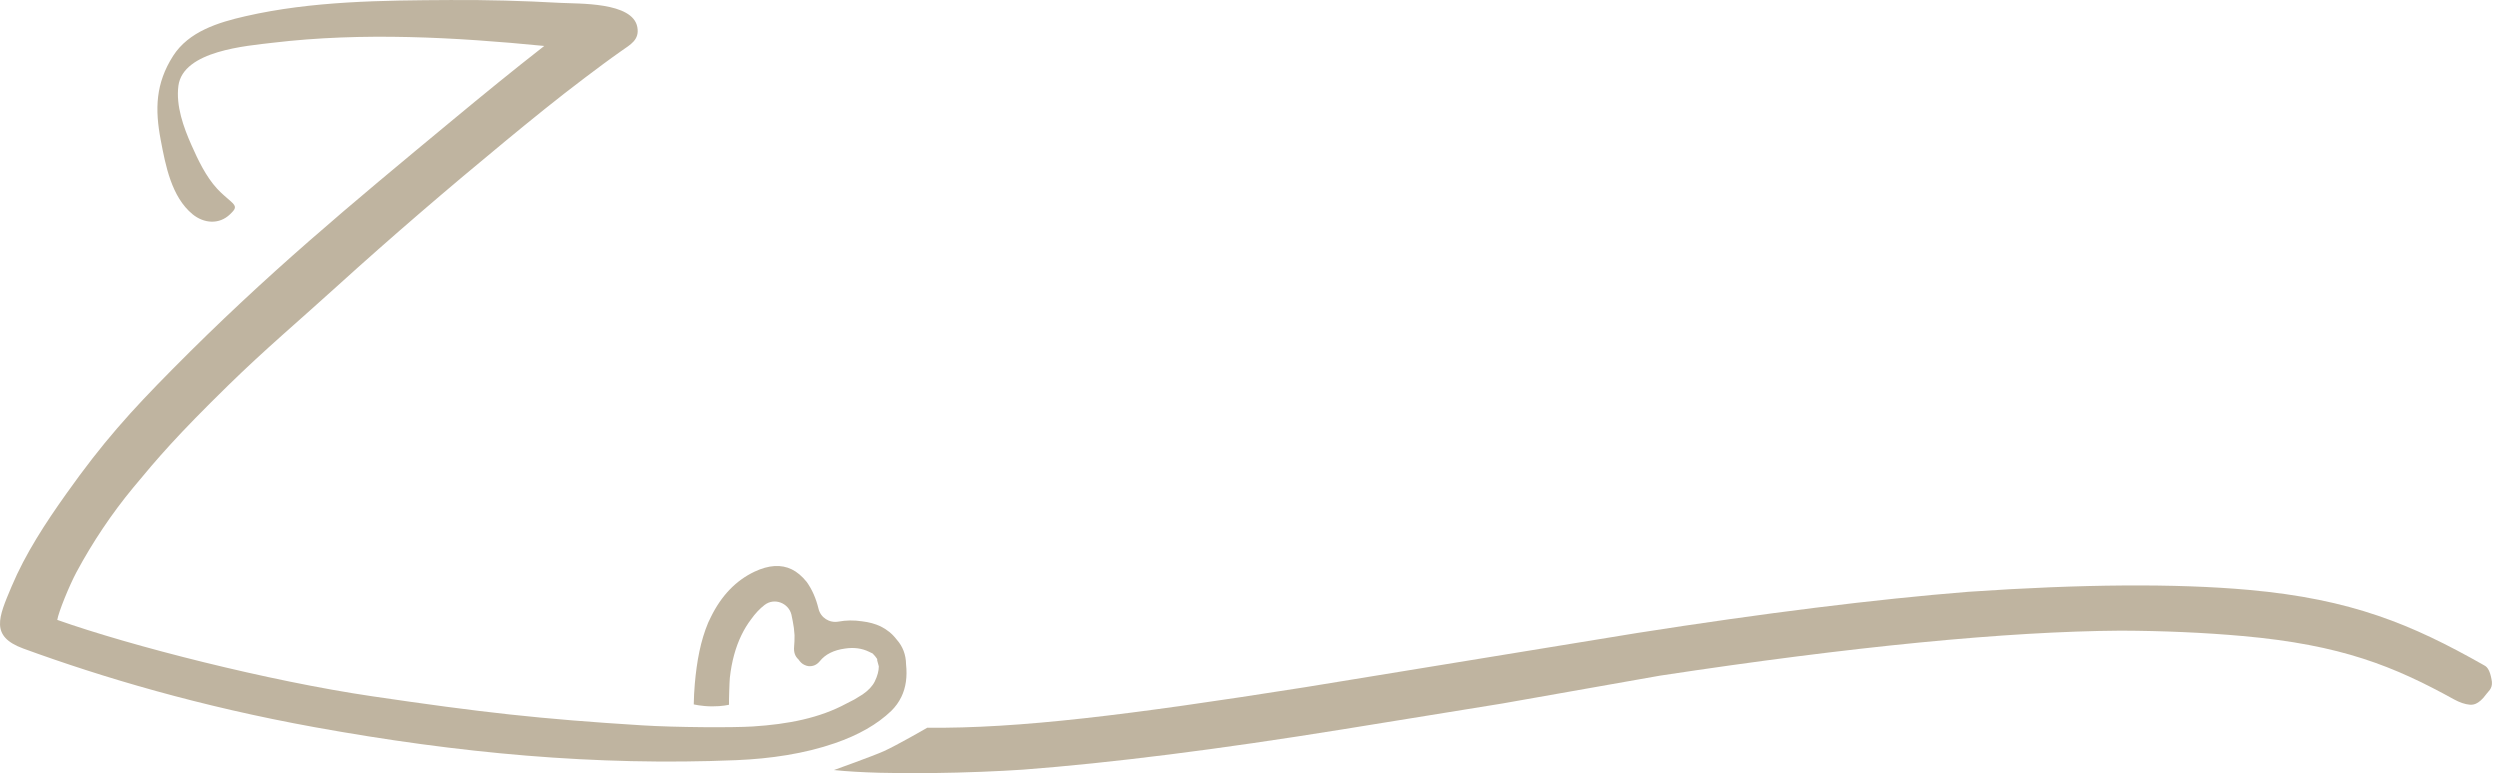
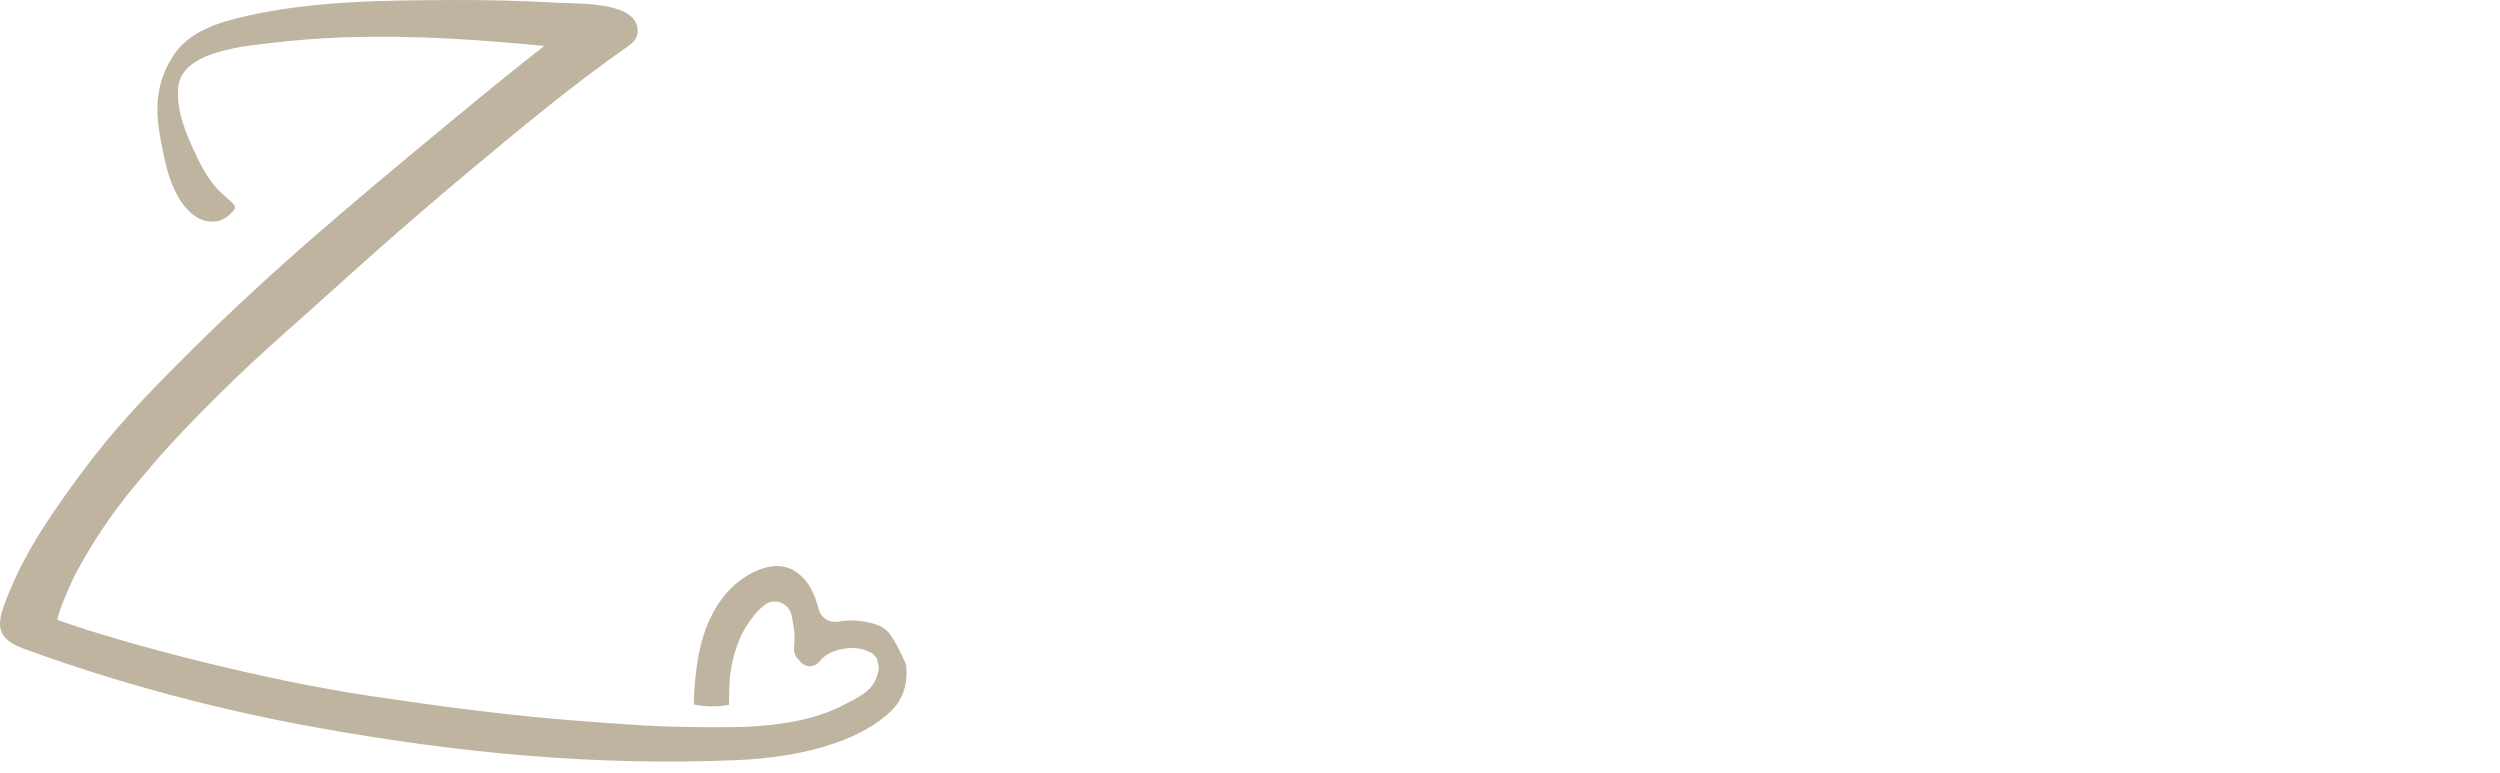
<svg xmlns="http://www.w3.org/2000/svg" width="97" height="30" viewBox="0 0 97 30" fill="none">
-   <path d="M35.962 28.236C39.524 28.272 43.763 27.748 50.642 26.663L63.522 24.56C68.451 23.788 72.773 23.25 76.367 22.962C80.777 22.66 84.437 22.635 87.246 22.887C91.244 23.247 93.578 24.225 96.351 25.795L96.395 25.82C96.524 25.883 96.615 26.051 96.67 26.355C96.686 26.427 96.692 26.49 96.686 26.55C96.675 26.66 96.632 26.748 96.544 26.841L96.472 26.927C96.154 27.372 95.918 27.349 95.816 27.341C95.64 27.325 95.437 27.256 95.22 27.138C92.883 25.85 90.854 25.021 87.016 24.678C85.538 24.546 83.948 24.475 82.279 24.469C77.872 24.499 71.864 25.084 64.409 26.215L58.294 27.295L52.105 28.297C47.273 29.077 43.096 29.604 39.694 29.862C37.917 29.983 34.395 30.093 32.357 29.878C32.357 29.878 33.889 29.329 34.301 29.142C34.793 28.92 35.968 28.242 35.968 28.242L35.962 28.236Z" fill="#BFB4A0" />
-   <path d="M26.918 27.33C26.918 27.33 27.214 27.404 27.62 27.407C28.03 27.41 28.285 27.344 28.285 27.344C28.279 27.207 28.304 26.421 28.318 26.298C28.387 25.669 28.538 25.117 28.771 24.637C28.878 24.417 29.002 24.214 29.142 24.03C29.304 23.802 29.477 23.618 29.666 23.472C29.666 23.472 29.672 23.47 29.674 23.467C30.045 23.184 30.594 23.393 30.707 23.846C30.726 23.925 30.742 24.013 30.759 24.104C30.795 24.274 30.817 24.455 30.828 24.645C30.828 24.815 30.825 24.966 30.811 25.095C30.792 25.307 30.85 25.469 30.979 25.584C31.047 25.686 31.124 25.757 31.206 25.795C31.261 25.823 31.314 25.839 31.36 25.845C31.539 25.864 31.687 25.801 31.808 25.655C32.022 25.386 32.349 25.224 32.785 25.164C33.131 25.112 33.442 25.153 33.716 25.287L33.859 25.356C33.928 25.425 33.985 25.493 34.035 25.57V25.622L34.098 25.856C34.098 26.026 34.048 26.221 33.941 26.441C33.853 26.619 33.697 26.787 33.466 26.946L33.142 27.144L32.837 27.3C31.805 27.858 30.591 28.099 29.21 28.187C28.453 28.236 26.209 28.225 24.913 28.143C20.94 27.896 18.683 27.641 14.438 27.015C10.423 26.424 5.083 25.065 2.222 24.052C2.271 23.744 2.691 22.715 2.968 22.198C3.592 21.037 4.333 19.93 5.171 18.917C6.121 17.769 6.862 16.902 8.858 14.949C10.289 13.549 11.607 12.44 13.09 11.094C15.207 9.175 17.379 7.313 19.584 5.495C20.605 4.653 21.635 3.815 22.695 3.016C23.164 2.662 23.634 2.31 24.114 1.973C24.452 1.734 24.82 1.55 24.729 1.055C24.553 0.07 22.45 0.152 21.731 0.111C20.311 0.031 18.892 -0.007 17.472 0.001C14.825 0.015 12.112 0.037 9.52 0.63C8.474 0.869 7.321 1.22 6.714 2.173C6.036 3.241 6.008 4.23 6.236 5.432C6.423 6.421 6.653 7.64 7.472 8.313C7.911 8.672 8.504 8.722 8.927 8.313C9.138 8.107 9.201 8.027 8.965 7.821C8.779 7.656 8.592 7.505 8.422 7.319C7.991 6.852 7.683 6.204 7.43 5.633C7.12 4.935 6.821 4.106 6.922 3.329C7.104 1.962 9.58 1.78 10.599 1.657C14.067 1.245 17.653 1.443 21.118 1.783C19.916 2.719 18.738 3.683 17.565 4.655C13.554 7.978 10.357 10.622 6.695 14.323C5.053 15.982 3.984 17.168 2.568 19.164C1.771 20.285 0.986 21.482 0.451 22.753C-0.063 23.972 -0.387 24.689 0.906 25.164C3.987 26.29 7.771 27.41 12.211 28.215C17.788 29.225 23.101 29.722 28.573 29.494C29.894 29.439 31.215 29.244 32.395 28.835C33.313 28.519 34.04 28.102 34.581 27.583C34.743 27.424 34.875 27.242 34.974 27.037C35.147 26.68 35.207 26.259 35.155 25.776C35.15 25.403 35.029 25.079 34.787 24.81C34.622 24.593 34.414 24.425 34.169 24.304C33.963 24.206 33.724 24.14 33.45 24.107C33.137 24.06 32.829 24.063 32.533 24.118C32.181 24.181 31.841 23.967 31.758 23.618C31.66 23.212 31.506 22.866 31.297 22.575C31.116 22.352 30.924 22.19 30.721 22.091C30.309 21.891 29.828 21.921 29.279 22.179C28.554 22.522 27.988 23.11 27.579 23.947L27.48 24.153C27.181 24.862 27.036 25.655 26.959 26.526C26.931 26.833 26.926 27.037 26.918 27.328V27.33Z" fill="#BFB4A0" />
+   <path d="M26.918 27.33C26.918 27.33 27.214 27.404 27.62 27.407C28.03 27.41 28.285 27.344 28.285 27.344C28.279 27.207 28.304 26.421 28.318 26.298C28.387 25.669 28.538 25.117 28.771 24.637C28.878 24.417 29.002 24.214 29.142 24.03C29.304 23.802 29.477 23.618 29.666 23.472C29.666 23.472 29.672 23.47 29.674 23.467C30.045 23.184 30.594 23.393 30.707 23.846C30.726 23.925 30.742 24.013 30.759 24.104C30.795 24.274 30.817 24.455 30.828 24.645C30.828 24.815 30.825 24.966 30.811 25.095C30.792 25.307 30.85 25.469 30.979 25.584C31.047 25.686 31.124 25.757 31.206 25.795C31.261 25.823 31.314 25.839 31.36 25.845C31.539 25.864 31.687 25.801 31.808 25.655C32.022 25.386 32.349 25.224 32.785 25.164C33.131 25.112 33.442 25.153 33.716 25.287L33.859 25.356C33.928 25.425 33.985 25.493 34.035 25.57V25.622L34.098 25.856C34.098 26.026 34.048 26.221 33.941 26.441C33.853 26.619 33.697 26.787 33.466 26.946L33.142 27.144L32.837 27.3C31.805 27.858 30.591 28.099 29.21 28.187C28.453 28.236 26.209 28.225 24.913 28.143C20.94 27.896 18.683 27.641 14.438 27.015C10.423 26.424 5.083 25.065 2.222 24.052C2.271 23.744 2.691 22.715 2.968 22.198C3.592 21.037 4.333 19.93 5.171 18.917C6.121 17.769 6.862 16.902 8.858 14.949C10.289 13.549 11.607 12.44 13.09 11.094C15.207 9.175 17.379 7.313 19.584 5.495C20.605 4.653 21.635 3.815 22.695 3.016C23.164 2.662 23.634 2.31 24.114 1.973C24.452 1.734 24.82 1.55 24.729 1.055C24.553 0.07 22.45 0.152 21.731 0.111C20.311 0.031 18.892 -0.007 17.472 0.001C14.825 0.015 12.112 0.037 9.52 0.63C8.474 0.869 7.321 1.22 6.714 2.173C6.036 3.241 6.008 4.23 6.236 5.432C6.423 6.421 6.653 7.64 7.472 8.313C7.911 8.672 8.504 8.722 8.927 8.313C9.138 8.107 9.201 8.027 8.965 7.821C8.779 7.656 8.592 7.505 8.422 7.319C7.991 6.852 7.683 6.204 7.43 5.633C7.12 4.935 6.821 4.106 6.922 3.329C7.104 1.962 9.58 1.78 10.599 1.657C14.067 1.245 17.653 1.443 21.118 1.783C19.916 2.719 18.738 3.683 17.565 4.655C13.554 7.978 10.357 10.622 6.695 14.323C5.053 15.982 3.984 17.168 2.568 19.164C1.771 20.285 0.986 21.482 0.451 22.753C-0.063 23.972 -0.387 24.689 0.906 25.164C3.987 26.29 7.771 27.41 12.211 28.215C17.788 29.225 23.101 29.722 28.573 29.494C29.894 29.439 31.215 29.244 32.395 28.835C33.313 28.519 34.04 28.102 34.581 27.583C34.743 27.424 34.875 27.242 34.974 27.037C35.147 26.68 35.207 26.259 35.155 25.776C34.622 24.593 34.414 24.425 34.169 24.304C33.963 24.206 33.724 24.14 33.45 24.107C33.137 24.06 32.829 24.063 32.533 24.118C32.181 24.181 31.841 23.967 31.758 23.618C31.66 23.212 31.506 22.866 31.297 22.575C31.116 22.352 30.924 22.19 30.721 22.091C30.309 21.891 29.828 21.921 29.279 22.179C28.554 22.522 27.988 23.11 27.579 23.947L27.48 24.153C27.181 24.862 27.036 25.655 26.959 26.526C26.931 26.833 26.926 27.037 26.918 27.328V27.33Z" fill="#BFB4A0" />
</svg>